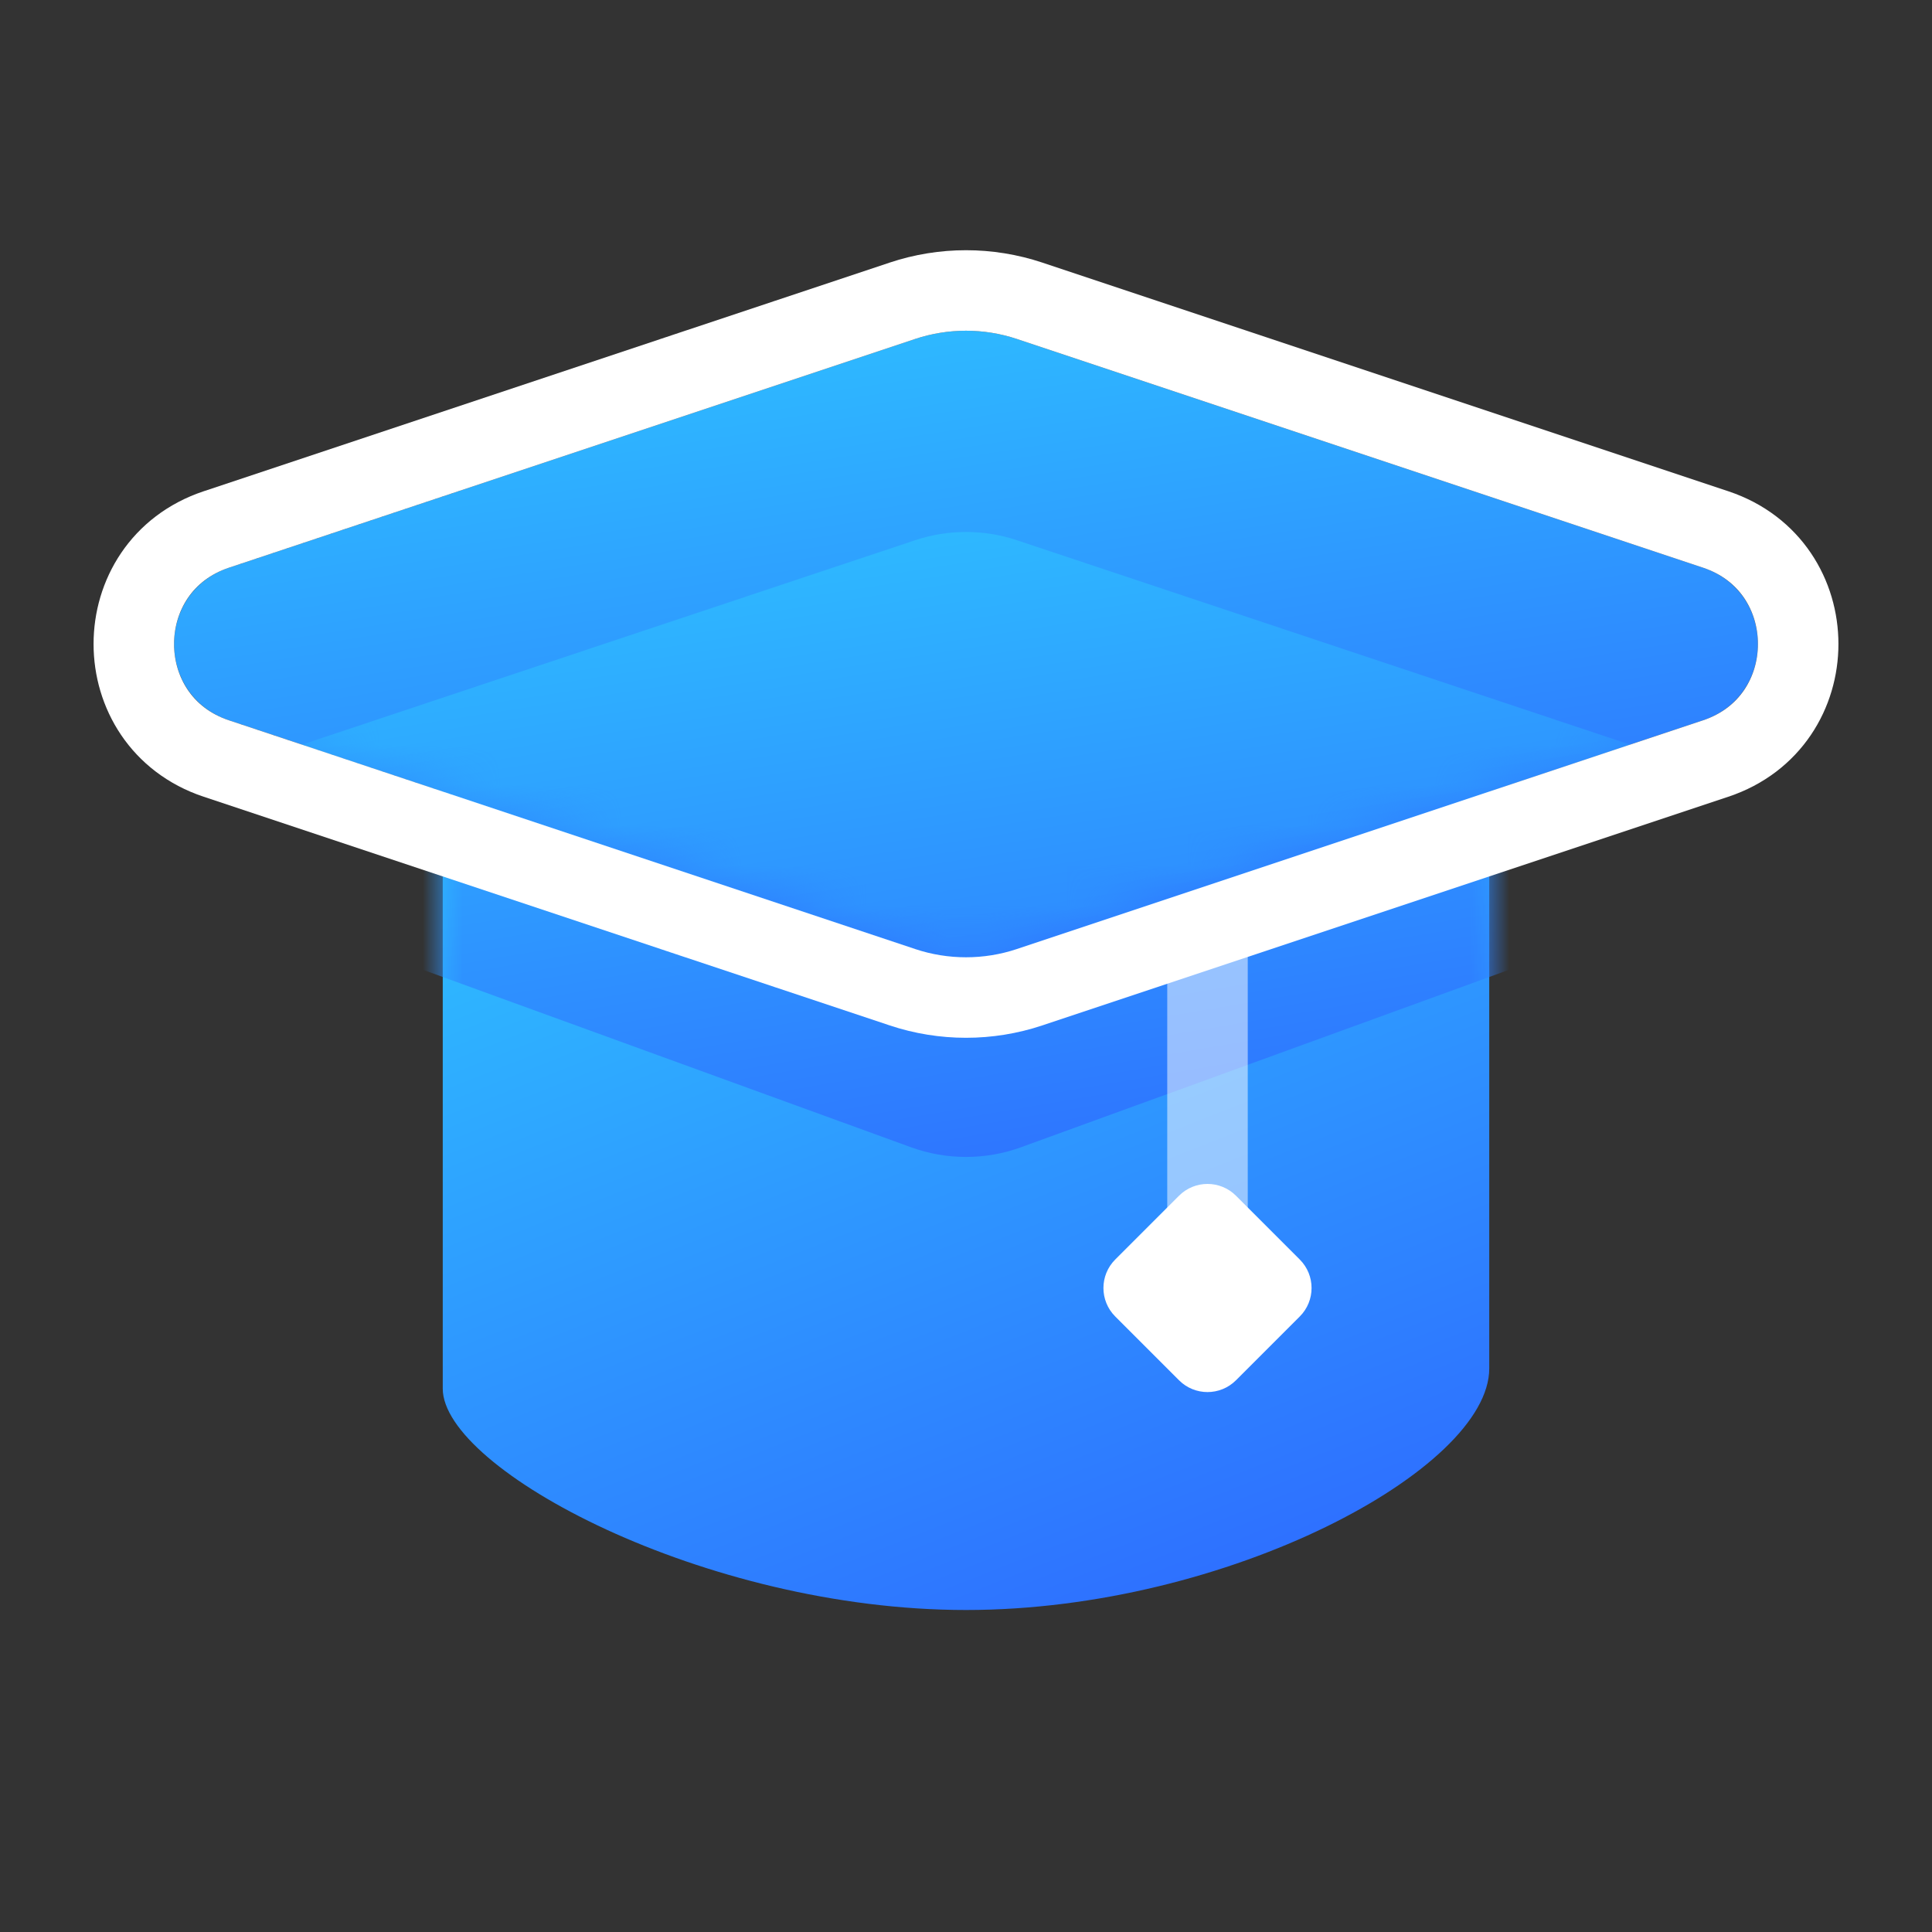
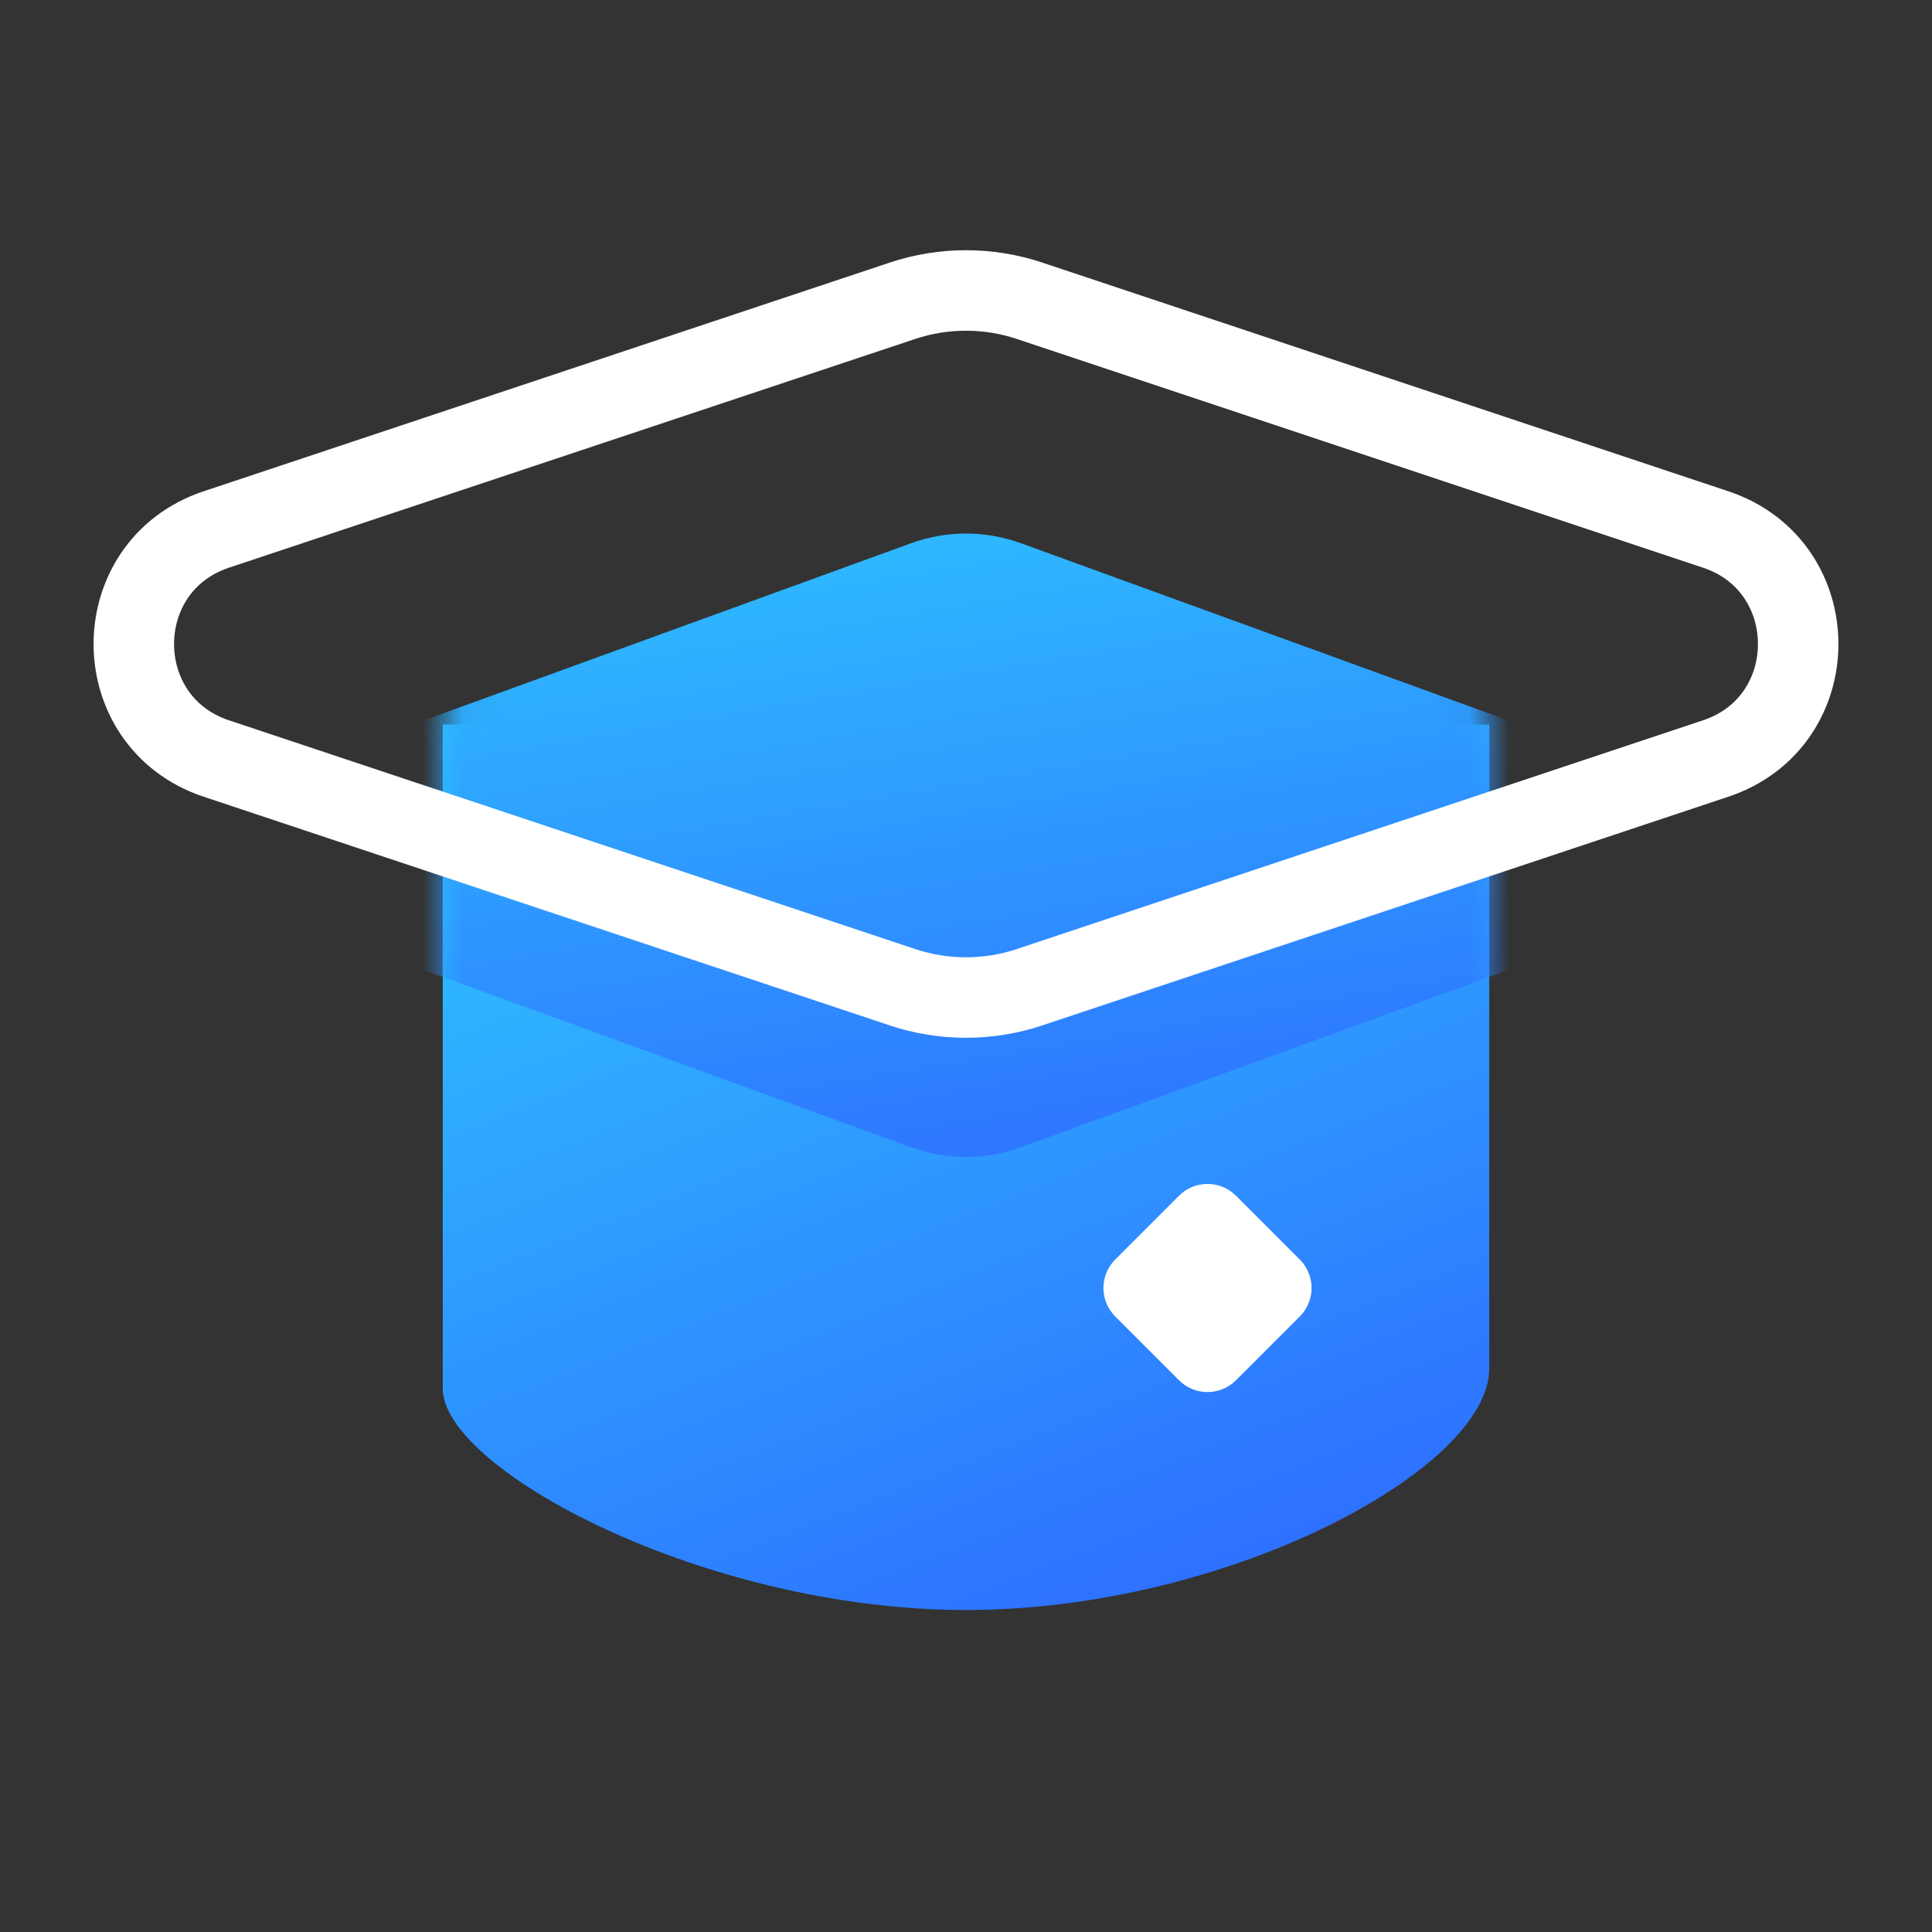
<svg xmlns="http://www.w3.org/2000/svg" width="48" height="48" viewBox="0 0 48 48" fill="none">
  <rect x="0" y="0" width="48" height="48" fill="#333333" stroke="none" />
  <path d="M11 34.5V18H37V34C37 36.5 30.5 40 24 40C17.5 40 11 36.5 11 34.5Z" fill="url(#paint0_linear)" />
  <mask id="mask0" mask-type="alpha" maskUnits="userSpaceOnUse" x="11" y="12" width="26" height="24">
    <path d="M11 30C11 33.314 13.686 36 17 36H31C34.314 36 37 33.314 37 30V18C37 14.686 34.314 12 31 12H17C13.686 12 11 14.686 11 18V30Z" fill="url(#paint1_linear)" />
  </mask>
  <g mask="url(#mask0)">
    <g style="mix-blend-mode:multiply">
      <path d="M22.633 13.497C23.516 13.176 24.484 13.176 25.367 13.497L40.831 19.12C42.587 19.759 42.587 22.241 40.831 22.88L25.367 28.503C24.484 28.824 23.516 28.824 22.633 28.503L7.169 22.88C5.414 22.241 5.414 19.759 7.169 19.12L22.633 13.497Z" fill="url(#paint2_linear)" />
    </g>
-     <rect opacity="0.5" x="29" y="23" width="2" height="8" fill="white" />
    <path d="M29.293 29.707C29.683 29.317 30.317 29.317 30.707 29.707L32.293 31.293C32.683 31.683 32.683 32.317 32.293 32.707L30.707 34.293C30.317 34.683 29.683 34.683 29.293 34.293L27.707 32.707C27.317 32.317 27.317 31.683 27.707 31.293L29.293 29.707Z" fill="white" />
  </g>
-   <path d="M22.735 8.422C23.556 8.148 24.444 8.148 25.265 8.422L42.308 14.103C44.131 14.71 44.131 17.29 42.308 17.897L25.265 23.578C24.444 23.852 23.556 23.852 22.735 23.578L5.692 17.897C3.869 17.29 3.869 14.71 5.692 14.103L22.735 8.422Z" fill="url(#paint3_linear)" />
  <mask id="mask1" mask-type="alpha" maskUnits="userSpaceOnUse" x="4" y="8" width="40" height="16">
-     <path d="M22.735 8.422C23.556 8.148 24.444 8.148 25.265 8.422L42.308 14.103C44.131 14.71 44.131 17.29 42.308 17.897L25.265 23.578C24.444 23.852 23.556 23.852 22.735 23.578L5.692 17.897C3.869 17.29 3.869 14.71 5.692 14.103L22.735 8.422Z" fill="url(#paint4_linear)" />
-   </mask>
+     </mask>
  <g mask="url(#mask1)">
    <g style="mix-blend-mode:multiply">
      <path d="M22.735 13.422C23.556 13.148 24.444 13.148 25.265 13.422L42.308 19.103C44.131 19.71 44.131 22.29 42.308 22.897L25.265 28.578C24.444 28.852 23.556 28.852 22.735 28.578L5.692 22.897C3.869 22.29 3.869 19.71 5.692 19.103L22.735 13.422Z" fill="url(#paint5_linear)" />
    </g>
  </g>
  <path d="M25.581 7.473C24.555 7.131 23.445 7.131 22.419 7.473L5.376 13.154C2.641 14.066 2.641 17.934 5.376 18.846L22.419 24.527C23.445 24.869 24.555 24.869 25.581 24.527L42.624 18.846C45.359 17.934 45.359 14.066 42.624 13.154L25.581 7.473Z" stroke="white" stroke-width="2" />
  <defs>
    <linearGradient id="paint0_linear" x1="43.032" y1="34.86" x2="33.867" y2="11.68" gradientUnits="userSpaceOnUse">
      <stop stop-color="#2E6EFF" />
      <stop offset="1" stop-color="#2EC0FF" />
    </linearGradient>
    <linearGradient id="paint1_linear" x1="43.032" y1="30.393" x2="32.398" y2="5.739" gradientUnits="userSpaceOnUse">
      <stop stop-color="#2E6EFF" />
      <stop offset="1" stop-color="#2EC0FF" />
    </linearGradient>
    <linearGradient id="paint2_linear" x1="56.207" y1="25.262" x2="52.988" y2="6.316" gradientUnits="userSpaceOnUse">
      <stop stop-color="#2E6EFF" />
      <stop offset="1" stop-color="#2EC0FF" />
    </linearGradient>
    <linearGradient id="paint3_linear" x1="59.135" y1="20.262" x2="56.171" y2="1.23" gradientUnits="userSpaceOnUse">
      <stop stop-color="#2E6EFF" />
      <stop offset="1" stop-color="#2EC0FF" />
    </linearGradient>
    <linearGradient id="paint4_linear" x1="59.135" y1="20.262" x2="56.171" y2="1.23" gradientUnits="userSpaceOnUse">
      <stop stop-color="#2E6EFF" />
      <stop offset="1" stop-color="#2EC0FF" />
    </linearGradient>
    <linearGradient id="paint5_linear" x1="59.135" y1="25.262" x2="56.171" y2="6.23" gradientUnits="userSpaceOnUse">
      <stop stop-color="#2E6EFF" />
      <stop offset="1" stop-color="#2EC0FF" />
    </linearGradient>
  </defs>
</svg>